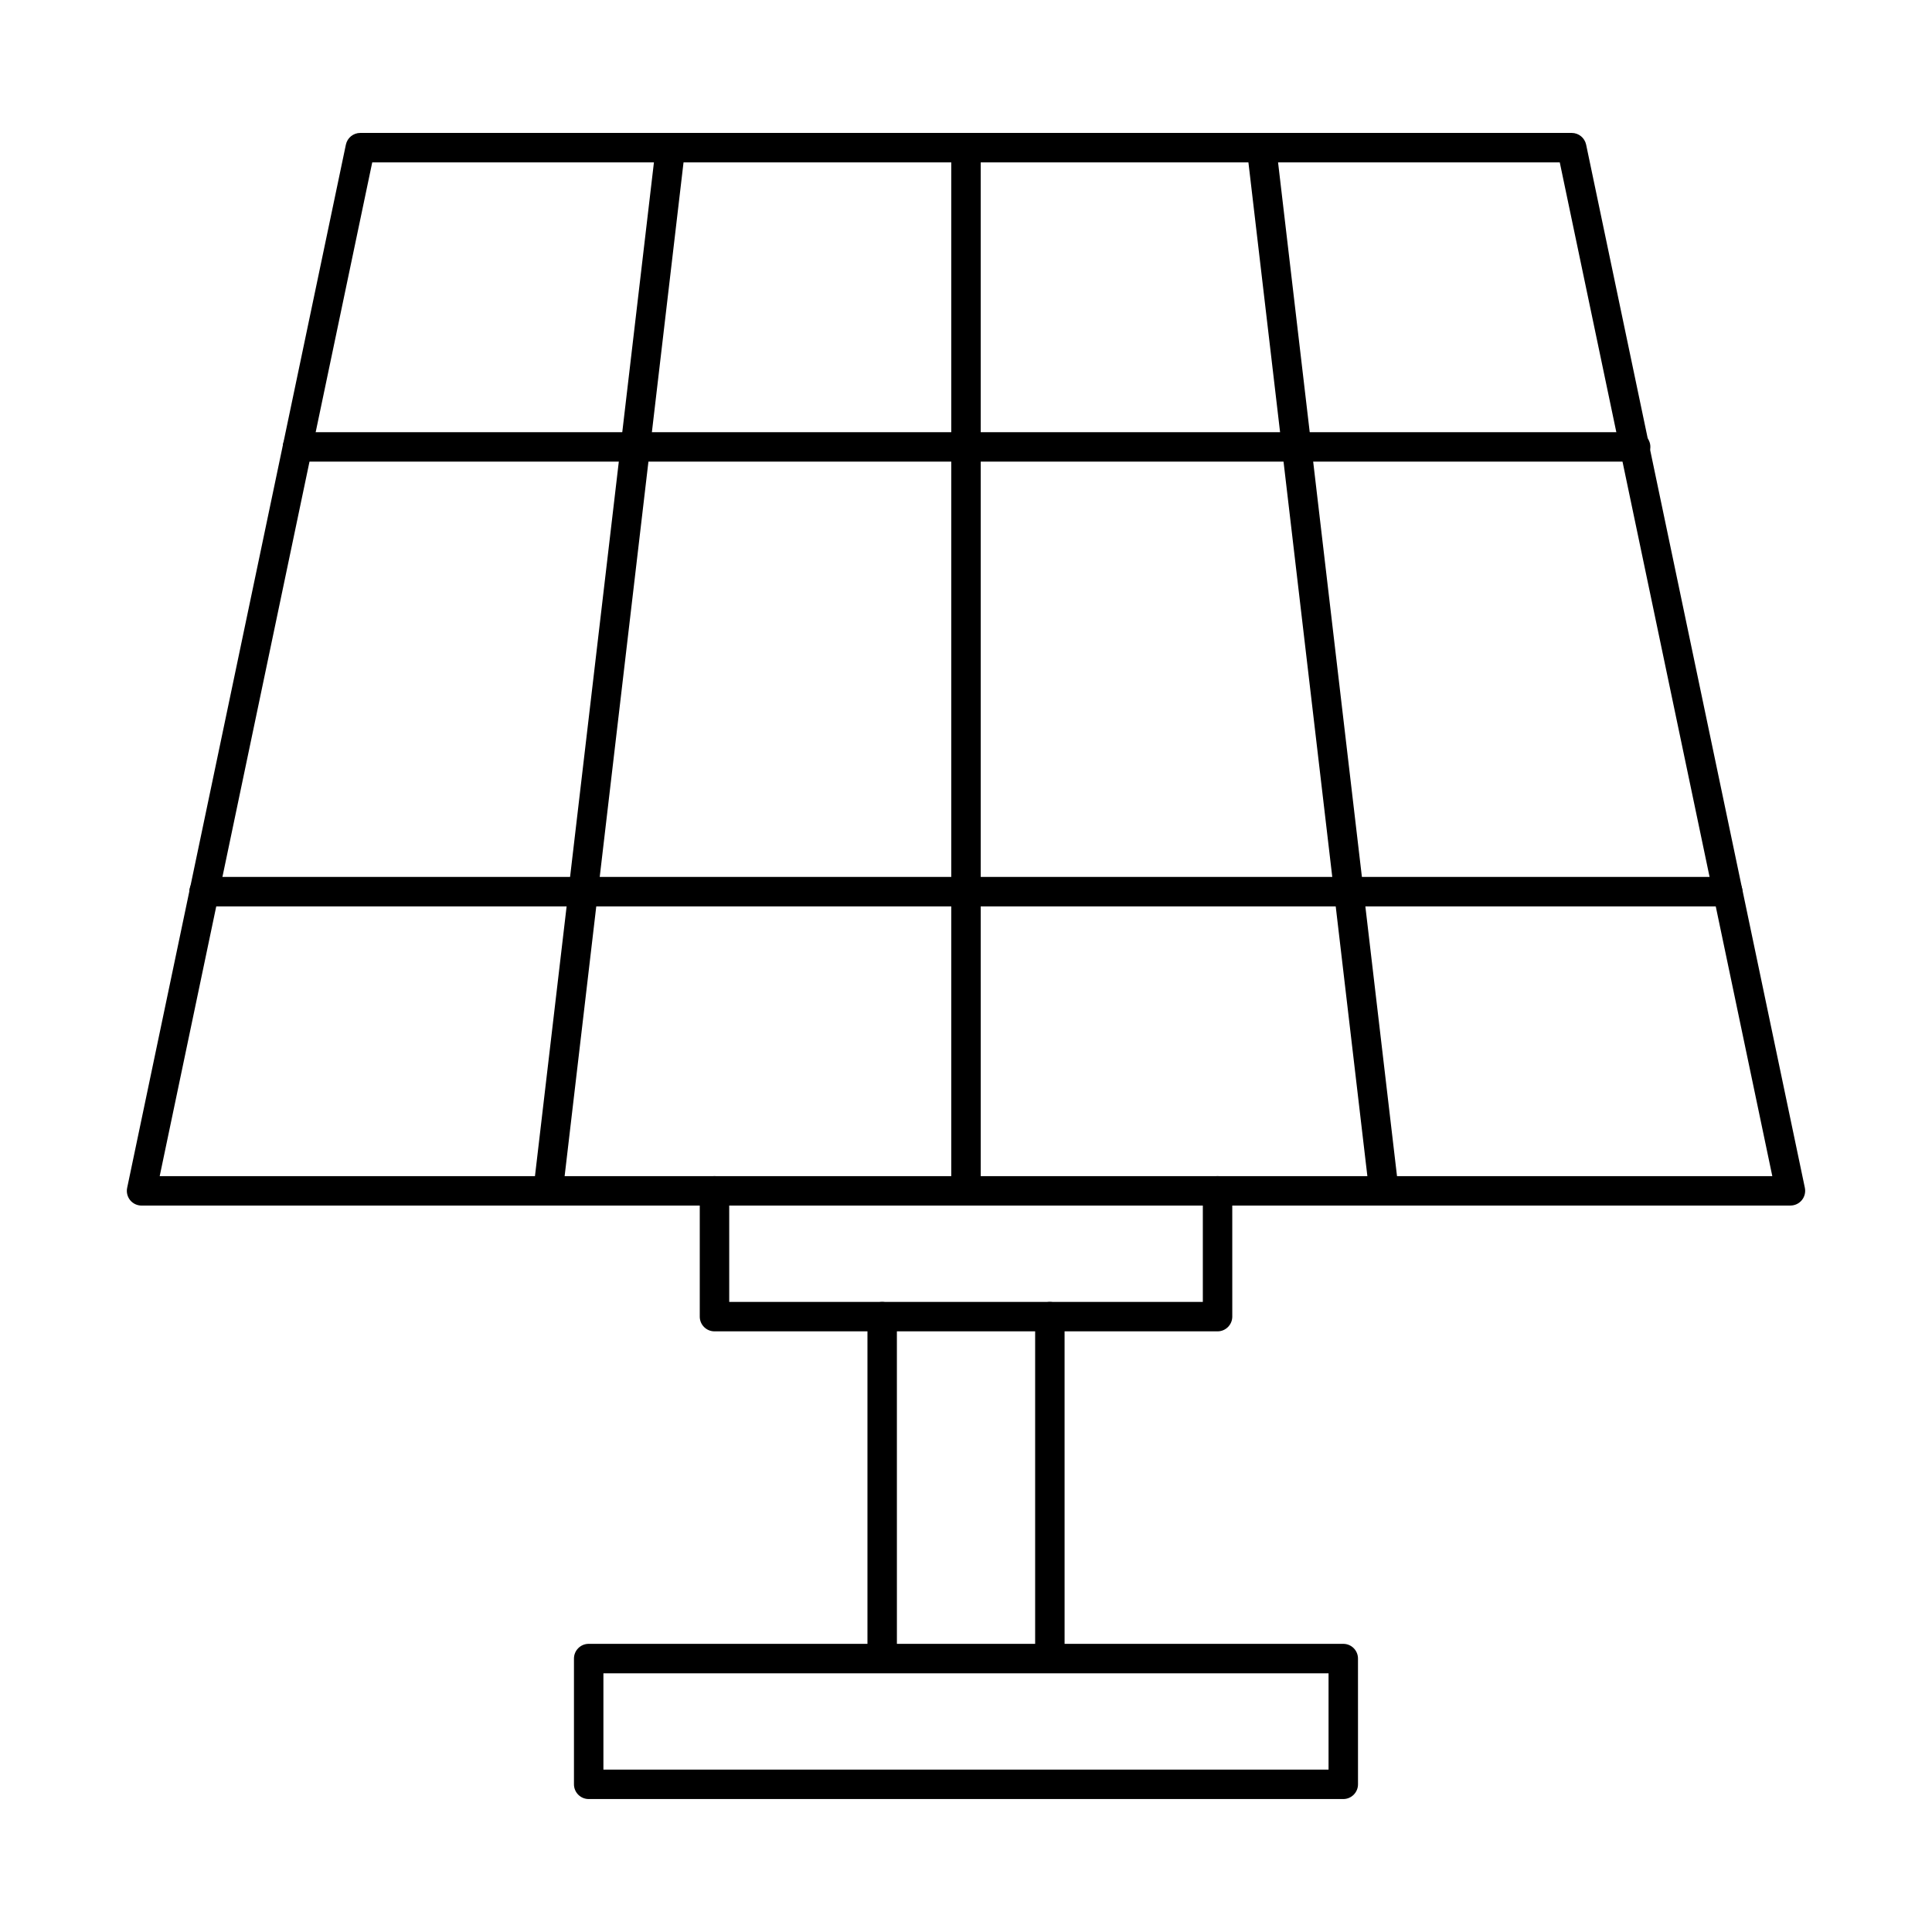
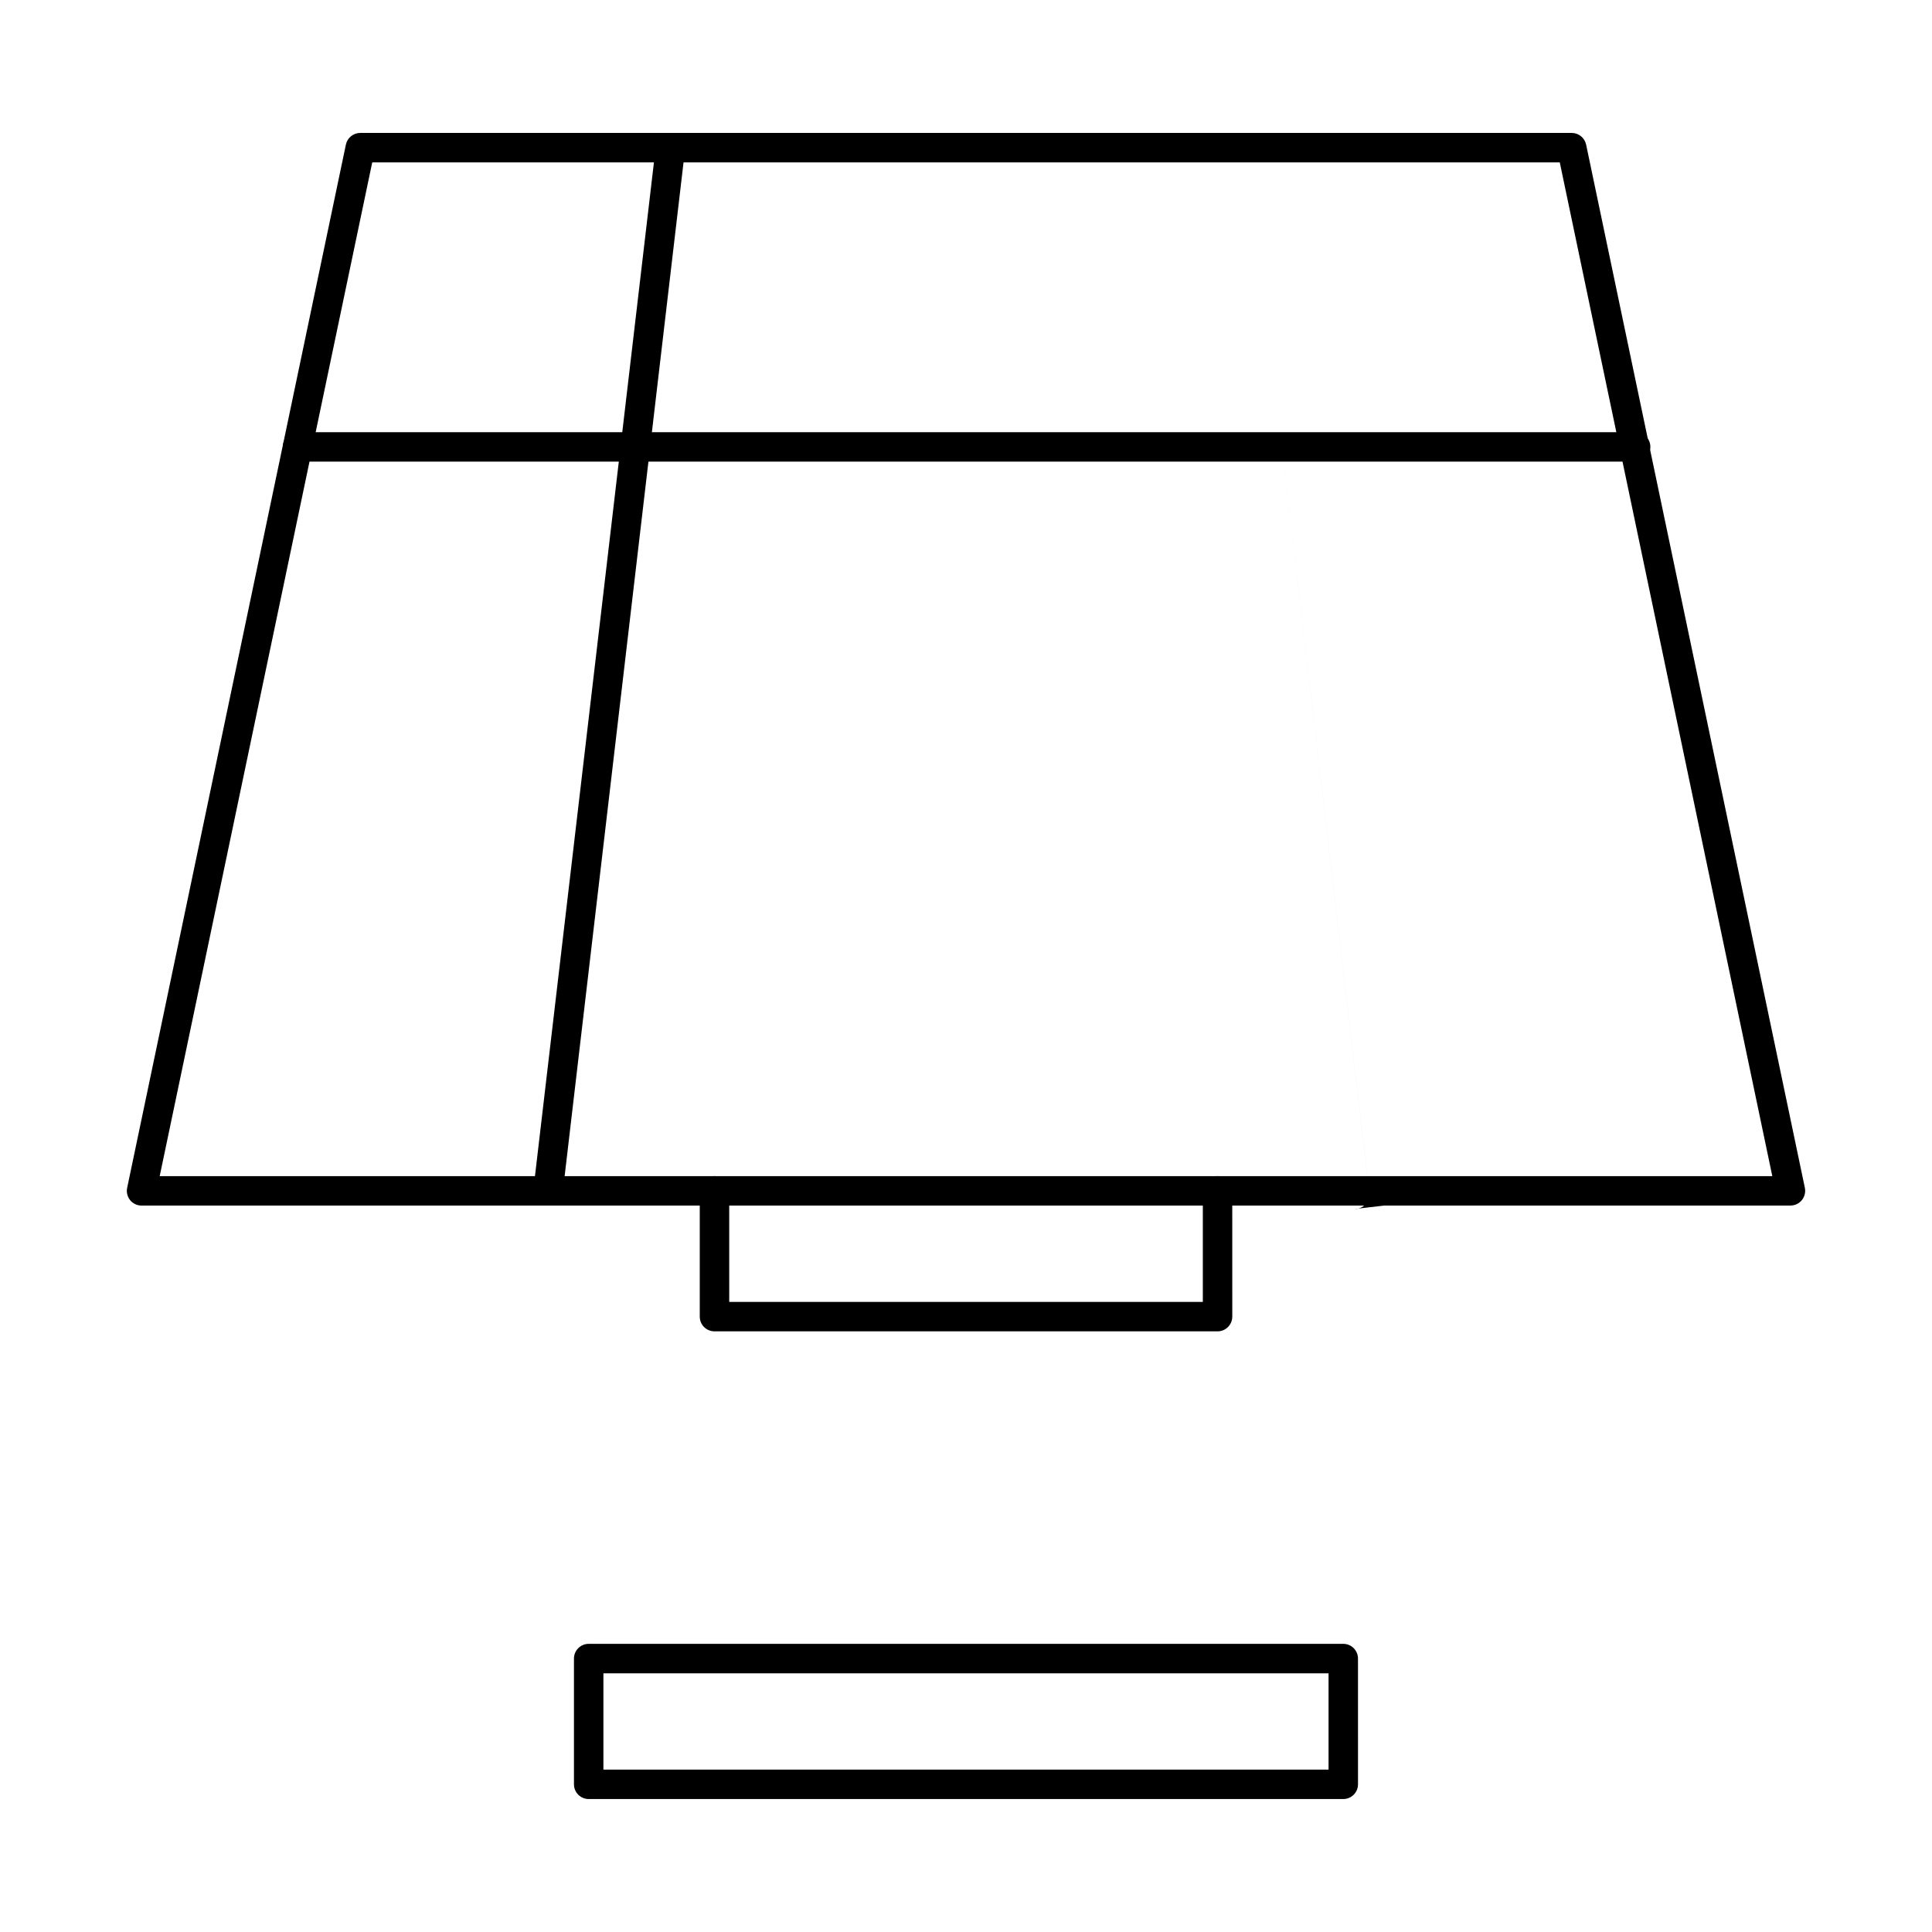
<svg xmlns="http://www.w3.org/2000/svg" fill="#000000" width="800px" height="800px" version="1.1" viewBox="144 144 512 512">
  <g fill-rule="evenodd">
    <path d="m186.32 455.69h427.36l-56.324-268.65h-314.71zm432.16 7.801h-436.96c-1.18 0-2.301-0.527-3.039-1.441-0.73-0.914-1.027-2.102-0.781-3.262l57.961-276.45c0.375-1.809 1.969-3.109 3.816-3.109h321.05c1.848 0 3.43 1.301 3.816 3.109l57.965 276.44c0.234 1.156-0.051 2.348-0.793 3.262-0.742 0.914-1.859 1.441-3.027 1.441z" />
-     <path d="m400 463.49c-2.156 0-3.906-1.746-3.906-3.902v-276.45c0-2.152 1.746-3.902 3.902-3.902s3.902 1.746 3.902 3.902l0.004 276.45c0 2.152-1.75 3.902-3.898 3.902z" />
    <path d="m577.47 266.34h-354.62c-2.152 0-3.906-1.746-3.906-3.902 0-2.152 1.746-3.902 3.902-3.902h354.62c2.152 0 3.898 1.746 3.898 3.902 0.004 2.152-1.746 3.902-3.898 3.902z" />
-     <path d="m601.87 384.2h-403.79c-2.152 0-3.902-1.746-3.902-3.902 0.004-2.152 1.746-3.902 3.902-3.902h403.79c2.152 0 3.898 1.746 3.898 3.902 0 2.152-1.75 3.902-3.898 3.902z" />
-     <path d="m510.75 463.49c-1.953 0-3.641-1.461-3.871-3.445l-32.438-276.45c-0.258-2.133 1.277-4.074 3.422-4.328 2.133-0.254 4.074 1.281 4.328 3.422l32.434 276.44c0.25 2.144-1.285 4.086-3.418 4.34-0.148 0.012-0.305 0.02-0.453 0.02z" />
+     <path d="m510.75 463.49c-1.953 0-3.641-1.461-3.871-3.445l-32.438-276.45l32.434 276.44c0.25 2.144-1.285 4.086-3.418 4.34-0.148 0.012-0.305 0.02-0.453 0.02z" />
    <path d="m289.25 463.49c-0.152 0-0.305-0.008-0.457-0.02-2.141-0.254-3.68-2.195-3.426-4.34l32.441-276.44c0.242-2.144 2.18-3.688 4.324-3.422 2.137 0.254 3.668 2.195 3.414 4.328l-32.426 276.45c-0.234 1.98-1.922 3.445-3.871 3.445z" />
    <path d="m466.66 496.82h-133.31c-2.16 0-3.906-1.746-3.906-3.902v-33.332c0-2.152 1.746-3.902 3.902-3.902s3.902 1.746 3.902 3.902l0.004 29.434h125.51v-29.434c0-2.152 1.738-3.902 3.898-3.902 2.156 0 3.902 1.746 3.902 3.902l0.004 33.332c0 2.152-1.75 3.902-3.898 3.902z" />
-     <path d="m377.79 586.34c-2.16 0-3.906-1.746-3.906-3.902v-89.516c0-2.164 1.746-3.902 3.898-3.902 2.156 0 3.902 1.738 3.902 3.902l0.004 89.516c0 2.152-1.75 3.902-3.898 3.902zm44.438 0c-2.156 0-3.906-1.746-3.906-3.902v-89.516c0-2.164 1.746-3.902 3.898-3.902 2.156 0 3.902 1.738 3.902 3.902l0.004 89.516c0 2.152-1.75 3.902-3.898 3.902z" />
    <path d="m303.91 612.96h192.17v-25.52h-192.17zm196.07 7.805h-199.97c-2.156 0-3.906-1.746-3.906-3.902v-33.324c0-2.152 1.746-3.902 3.898-3.902h199.98c2.152 0 3.898 1.746 3.898 3.902l0.004 33.324c0 2.152-1.75 3.902-3.898 3.902z" />
  </g>
</svg>